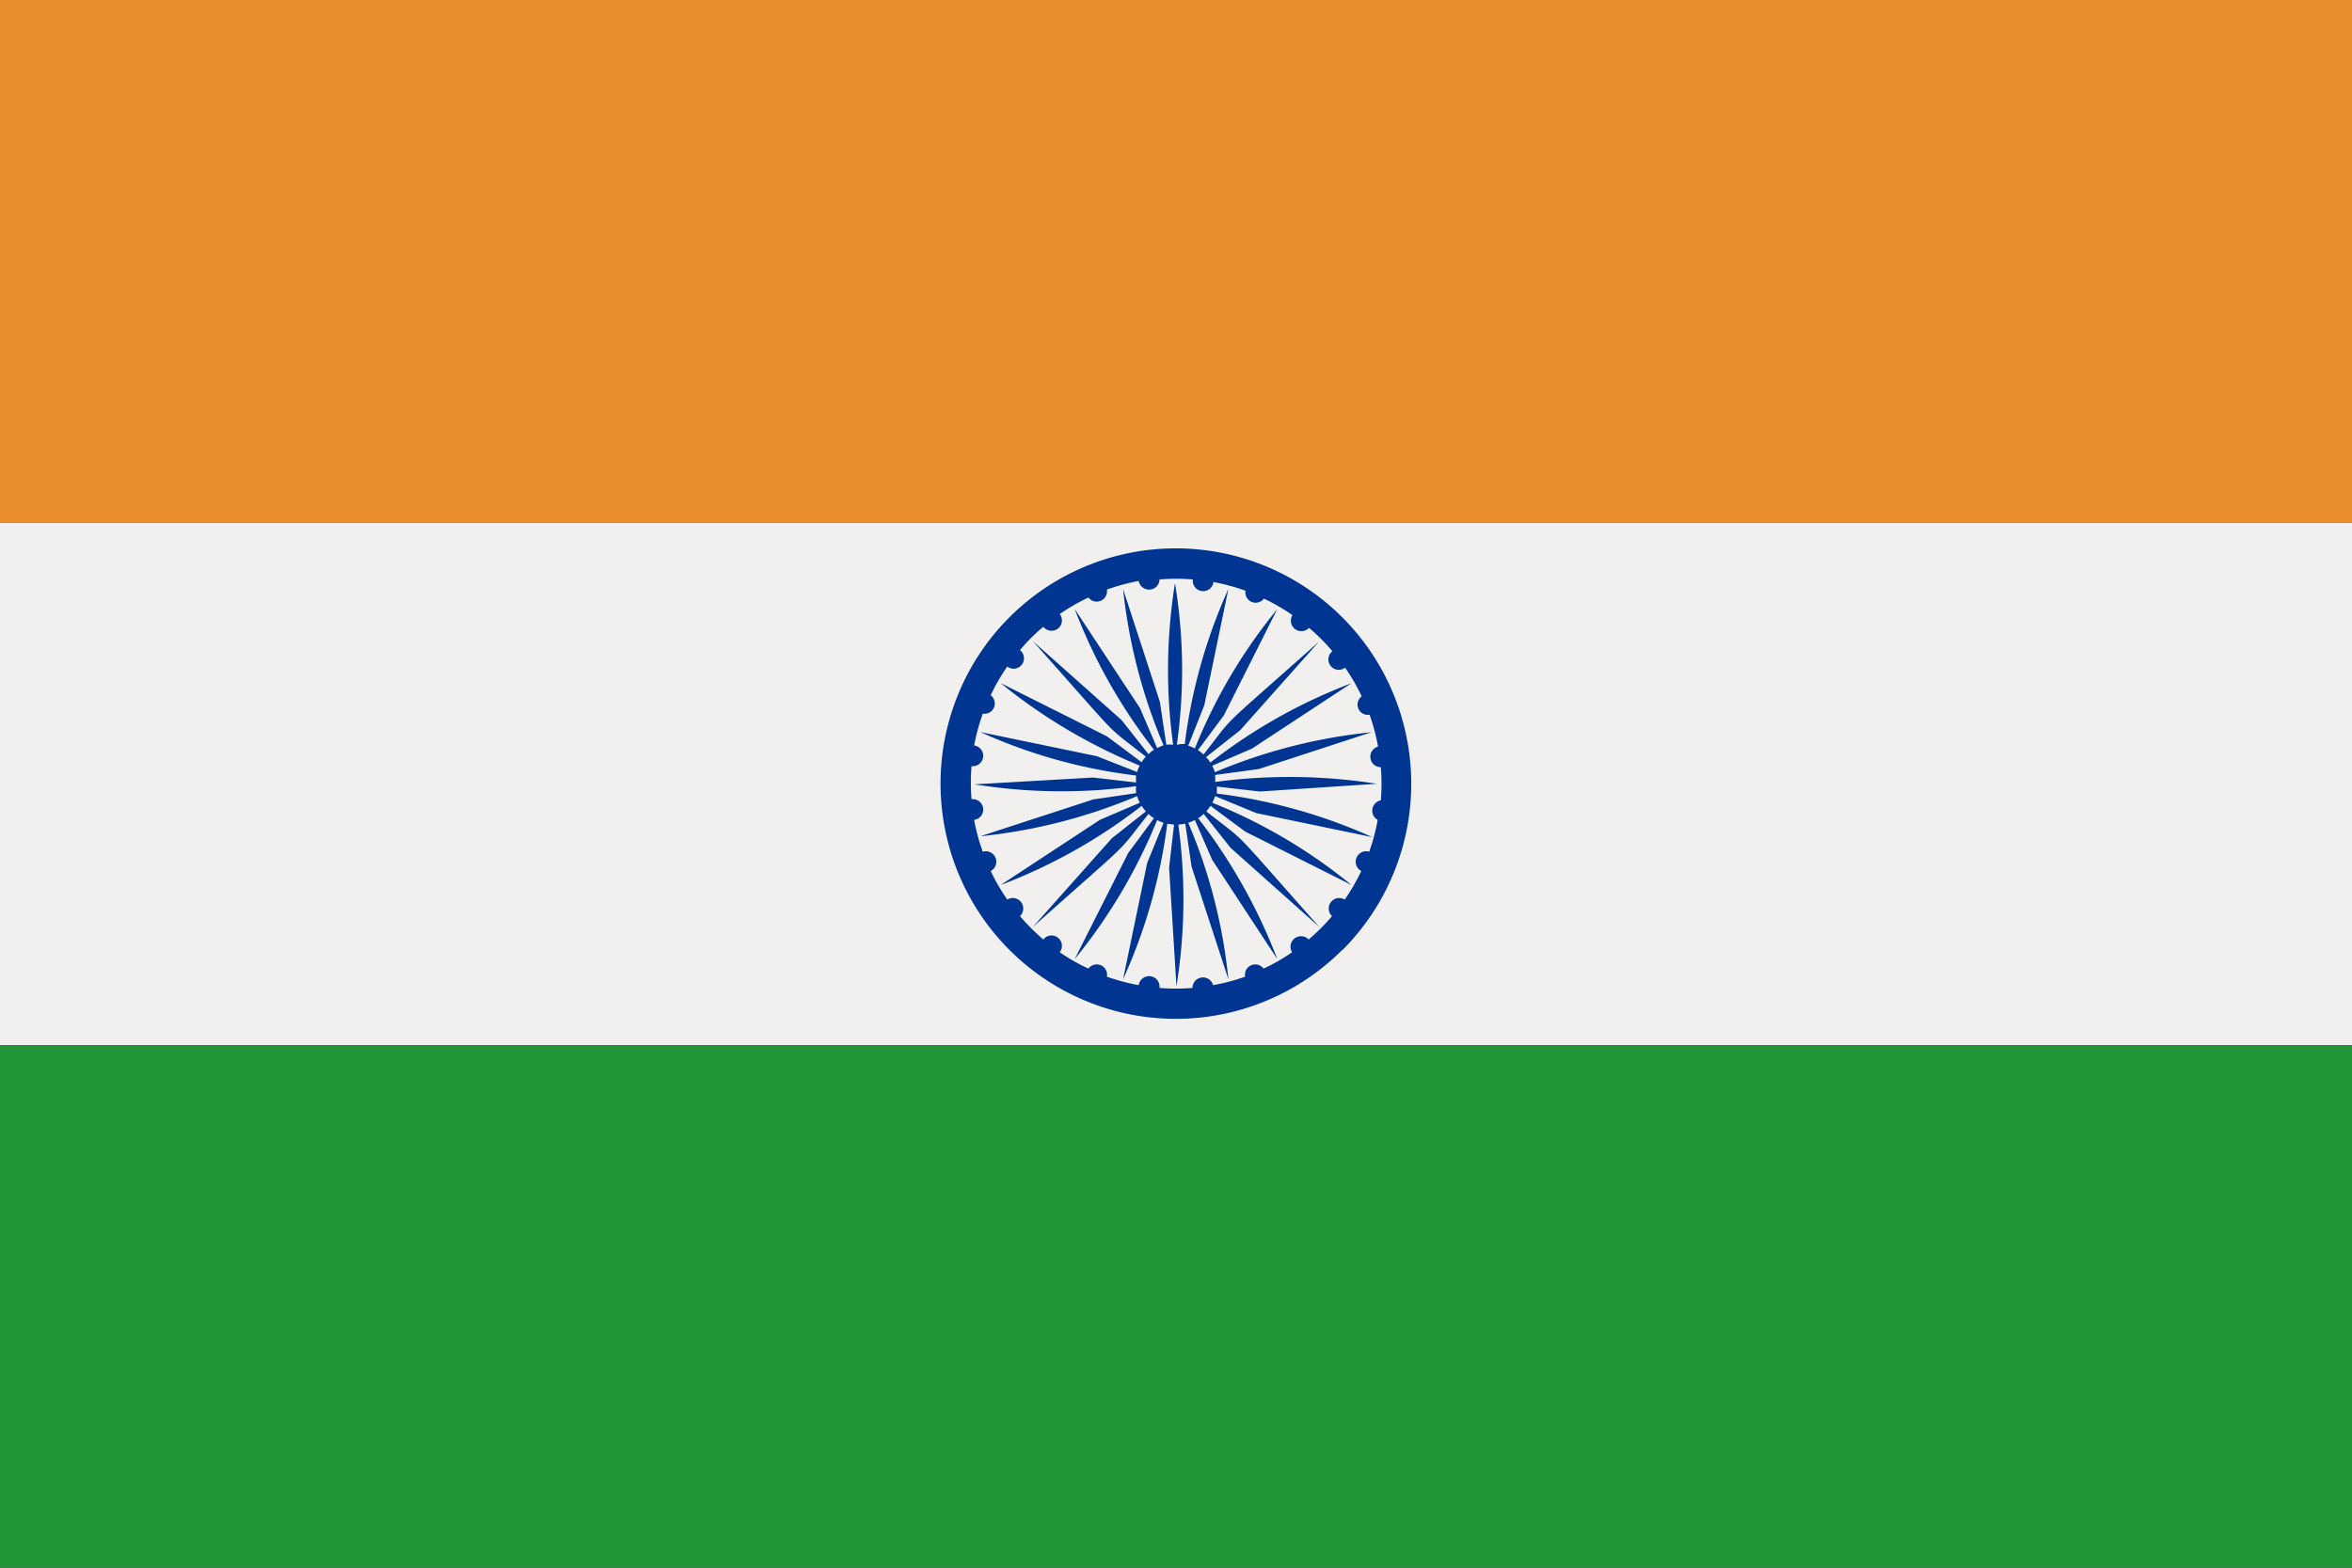
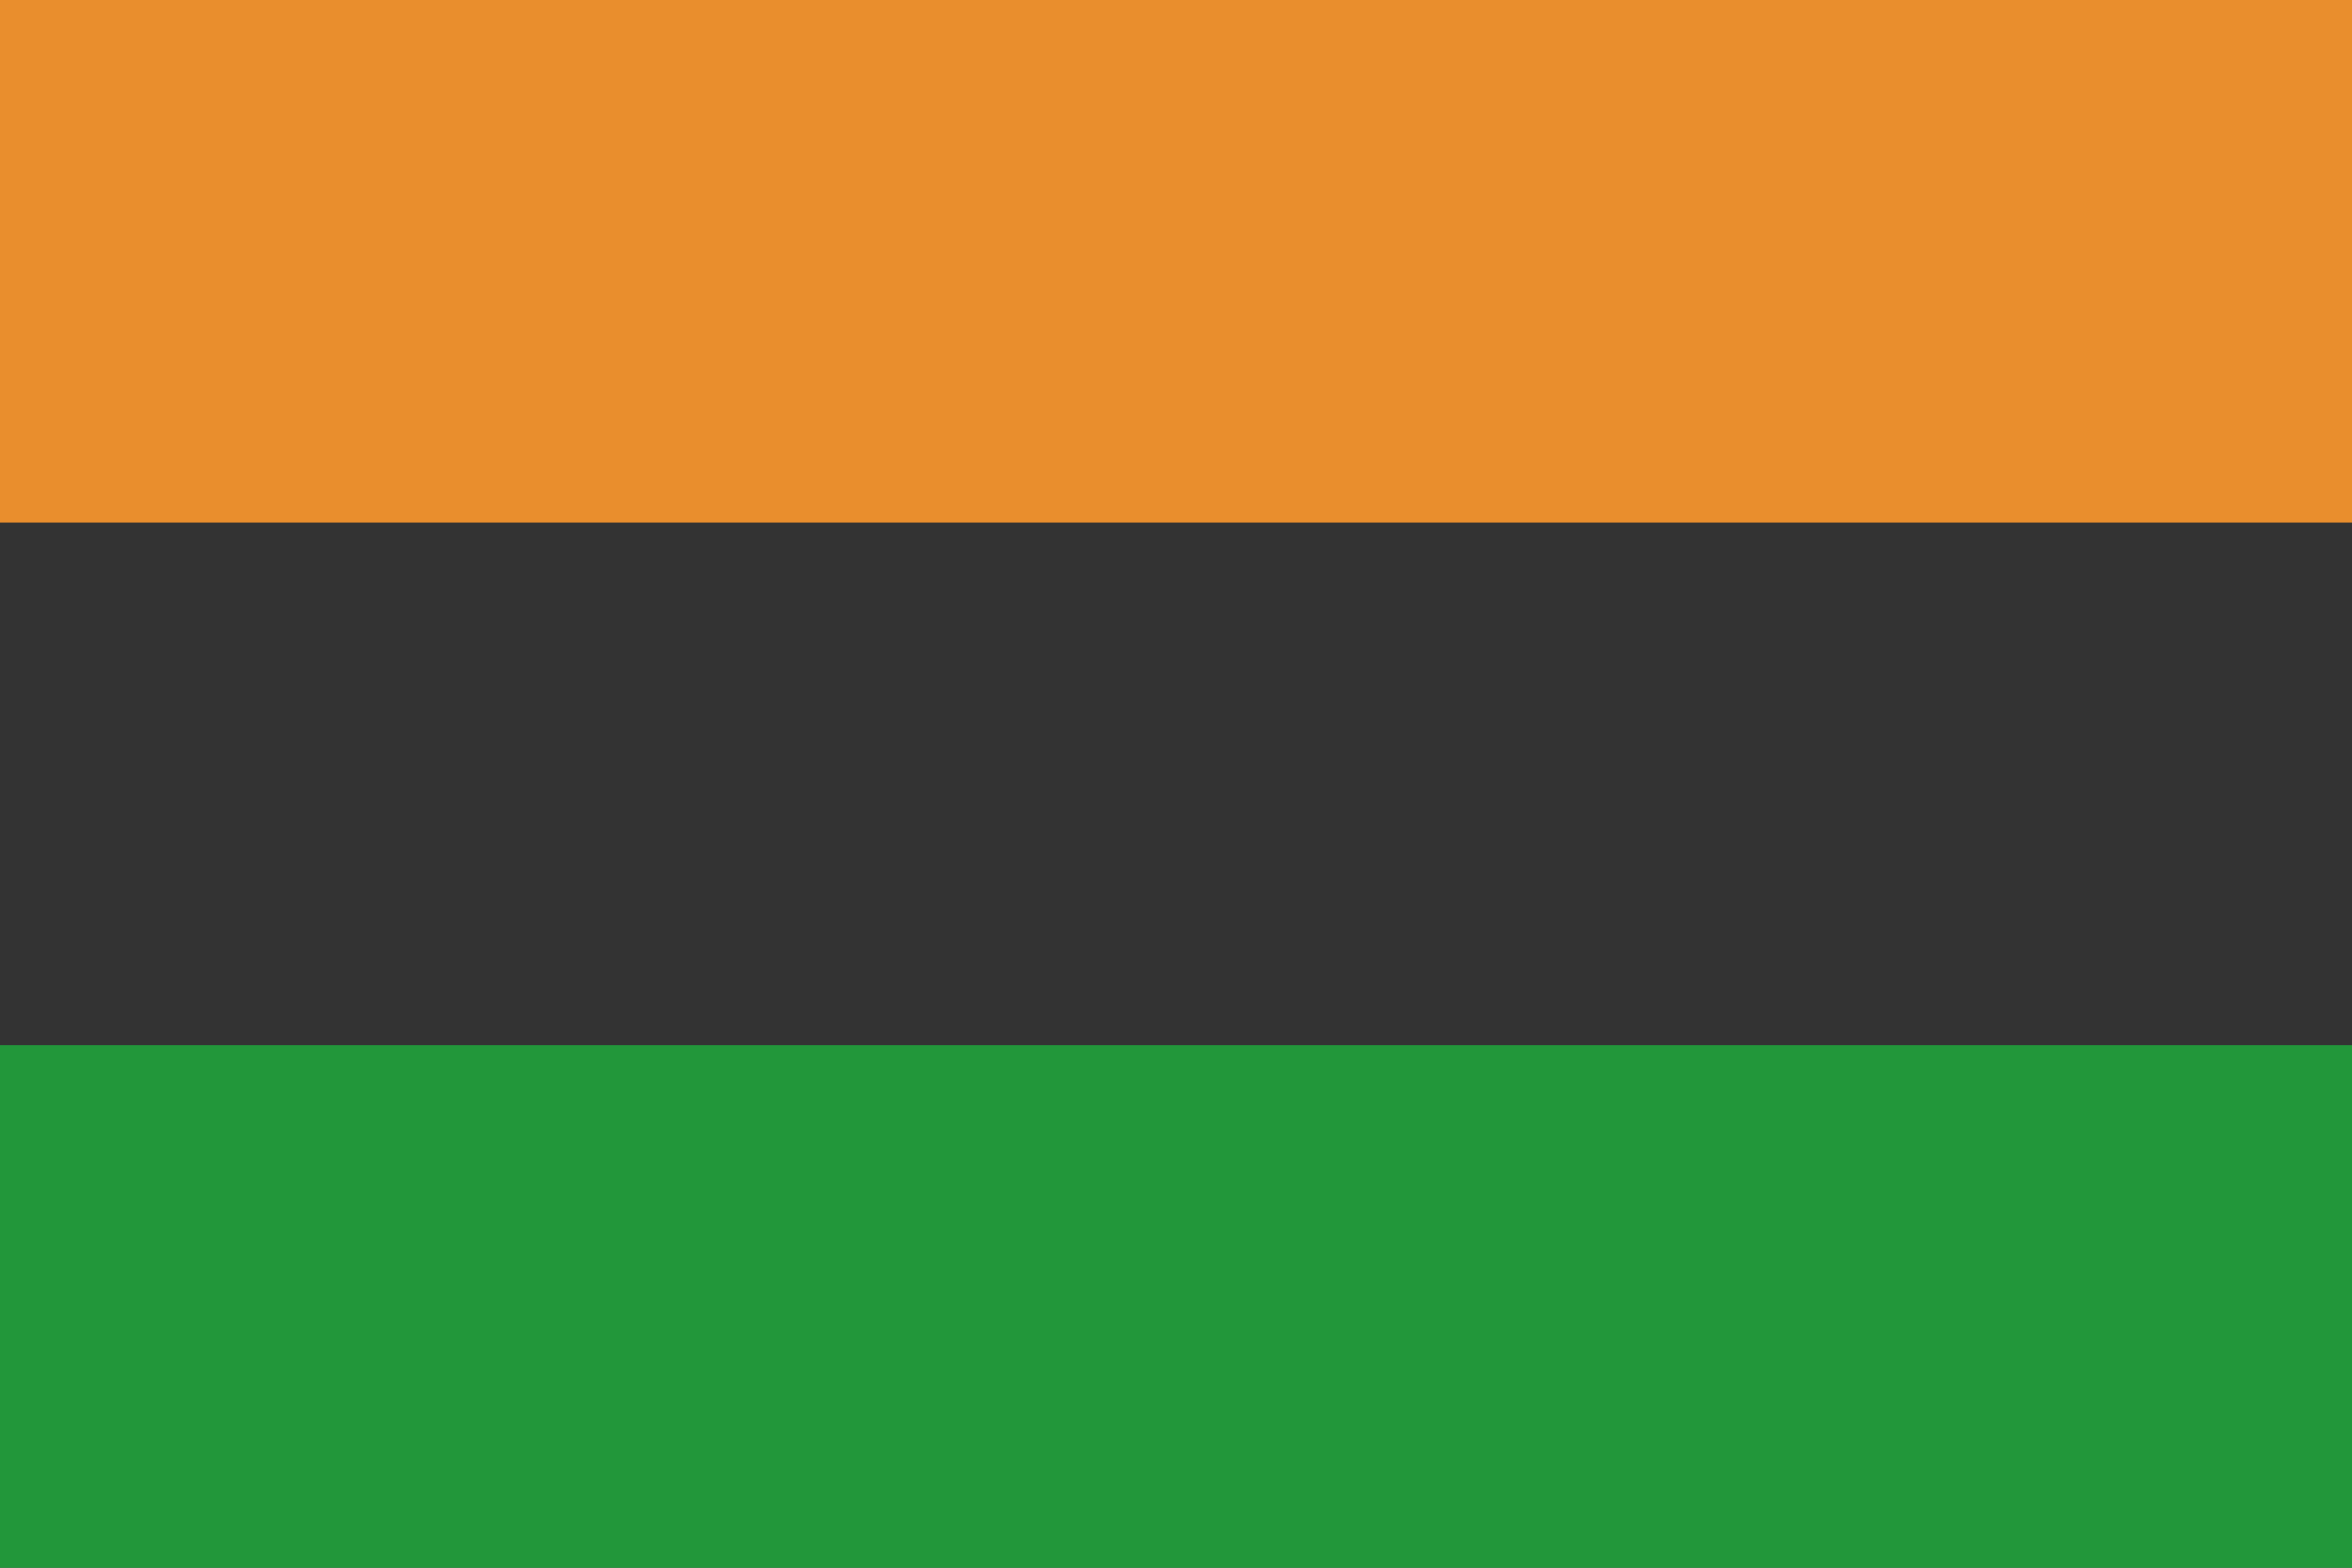
<svg xmlns="http://www.w3.org/2000/svg" viewBox="0 0 12.775 8.517">
  <rect x="0" y="0" width="12.775" height="8.517" fill="#333333" stroke="none" />
  <defs>
    <style>.cls-1{fill:#f1f0ef;}.cls-2{fill:#e98e2d;}.cls-3{fill:#22973a;}.cls-4{fill:#003692;}</style>
  </defs>
  <g id="レイヤー_2" data-name="レイヤー 2">
    <g id="title">
-       <polygon class="cls-1" points="12.775 2.839 12.775 5.678 0 5.678 0 2.839 12.775 2.839 12.775 2.839" />
      <polygon class="cls-2" points="0 0 12.775 0 12.775 2.839 0 2.839 0 0 0 0" />
      <polygon class="cls-3" points="0 5.678 12.775 5.678 12.775 8.517 0 8.517 0 5.678 0 5.678" />
-       <path class="cls-4" d="M6.435,4.042A2.931,2.931,0,0,1,6.672,3.2l-.131.632-.087.219a.228.228,0,0,1,.036.015,2.884,2.884,0,0,1,.447-.756l-.29.577-.14.188a.225.225,0,0,1,.03.024c.184-.233.05-.1.628-.614l-.429.482-.185.146a.17.17,0,0,1,.023.03,2.932,2.932,0,0,1,.766-.431l-.54.355-.216.093a.217.217,0,0,1,.015.035,2.943,2.943,0,0,1,.85-.217l-.612.2L6.6,4.21a.247.247,0,0,1,0,.038,3.047,3.047,0,0,1,.878.01L6.843,4.3l-.234-.027a.232.232,0,0,1,0,.038,2.937,2.937,0,0,1,.845.237l-.631-.131L6.6,4.325a.275.275,0,0,1-.015.036,2.9,2.9,0,0,1,.756.447l-.577-.29-.189-.14a.3.3,0,0,1-.023.03c.237.187.11.061.614.628l-.482-.43-.146-.184a.217.217,0,0,1-.03.023,3.012,3.012,0,0,1,.43.766l-.354-.54L6.49,4.455a.228.228,0,0,1-.036.015,2.9,2.9,0,0,1,.218.85l-.2-.612-.034-.233L6.4,4.48a2.969,2.969,0,0,1-.01.878L6.35,4.713l.027-.233L6.34,4.475A2.937,2.937,0,0,1,6.1,5.32l.131-.632L6.32,4.47a.217.217,0,0,1-.035-.015,2.948,2.948,0,0,1-.448.756l.291-.577.14-.189a.17.17,0,0,1-.03-.023c-.188.237-.062.109-.628.614l.429-.482.185-.146a.2.2,0,0,1-.023-.03,2.947,2.947,0,0,1-.766.43l.539-.354.217-.093a.275.275,0,0,1-.015-.036,2.95,2.95,0,0,1-.851.218l.613-.2.233-.034a.158.158,0,0,1,0-.038,2.974,2.974,0,0,1-.878-.01l.644-.037.234.027a.165.165,0,0,1,0-.038,2.871,2.871,0,0,1-.846-.236l.632.131.219.086a.365.365,0,0,1,.014-.035,2.989,2.989,0,0,1-.755-.448L6.012,4l.189.141a.133.133,0,0,1,.023-.03c-.238-.188-.11-.062-.614-.628l.482.429.146.185a.176.176,0,0,1,.03-.024,2.956,2.956,0,0,1-.431-.765l.355.539.093.217a.217.217,0,0,1,.035-.015A2.969,2.969,0,0,1,6.1,3.2l.2.613.035.233a.15.15,0,0,1,.037,0,2.973,2.973,0,0,1,.01-.878,2.892,2.892,0,0,1,.01.878A.17.17,0,0,1,6.435,4.042Zm-.137-.9a.057.057,0,0,1-.113.014,1.133,1.133,0,0,0-.173.047.056.056,0,0,1-.1.043,1.091,1.091,0,0,0-.156.09.056.056,0,0,1-.089.069.952.952,0,0,0-.127.127.056.056,0,0,1-.069.089,1.091,1.091,0,0,0-.09.156.056.056,0,0,1-.043.1,1.133,1.133,0,0,0-.047.173.056.056,0,0,1-.014.112,1.082,1.082,0,0,0,0,.18.056.056,0,0,1,.014.112,1.073,1.073,0,0,0,.047.173.057.057,0,0,1,.043.105,1.137,1.137,0,0,0,.09.155.057.057,0,0,1,.069.09,1.171,1.171,0,0,0,.127.127.056.056,0,0,1,.089.069,1,1,0,0,0,.156.089.056.056,0,0,1,.1.044,1.13,1.13,0,0,0,.173.046.057.057,0,0,1,.113.015,1.07,1.07,0,0,0,.179,0,.057.057,0,0,1,.112-.015,1.112,1.112,0,0,0,.174-.046.056.056,0,0,1,.1-.044.989.989,0,0,0,.155-.089.057.057,0,0,1,.09-.069,1.088,1.088,0,0,0,.127-.127.057.057,0,0,1,.069-.09,1.137,1.137,0,0,0,.09-.155.057.057,0,0,1,.043-.105,1.072,1.072,0,0,0,.046-.173A.057.057,0,0,1,7.5,4.348a1.082,1.082,0,0,0,0-.18.057.057,0,0,1-.015-.112,1.13,1.13,0,0,0-.046-.173.056.056,0,0,1-.043-.1,1.091,1.091,0,0,0-.09-.156.056.056,0,0,1-.069-.089,1.012,1.012,0,0,0-.127-.127.057.057,0,0,1-.09-.069,1.08,1.08,0,0,0-.155-.09.056.056,0,0,1-.1-.043,1.114,1.114,0,0,0-.174-.047.056.056,0,0,1-.112-.014,1.07,1.07,0,0,0-.179,0Zm.993,2.018a1.278,1.278,0,1,1-.9-2.181A1.279,1.279,0,0,1,7.291,5.162Z" />
    </g>
  </g>
</svg>